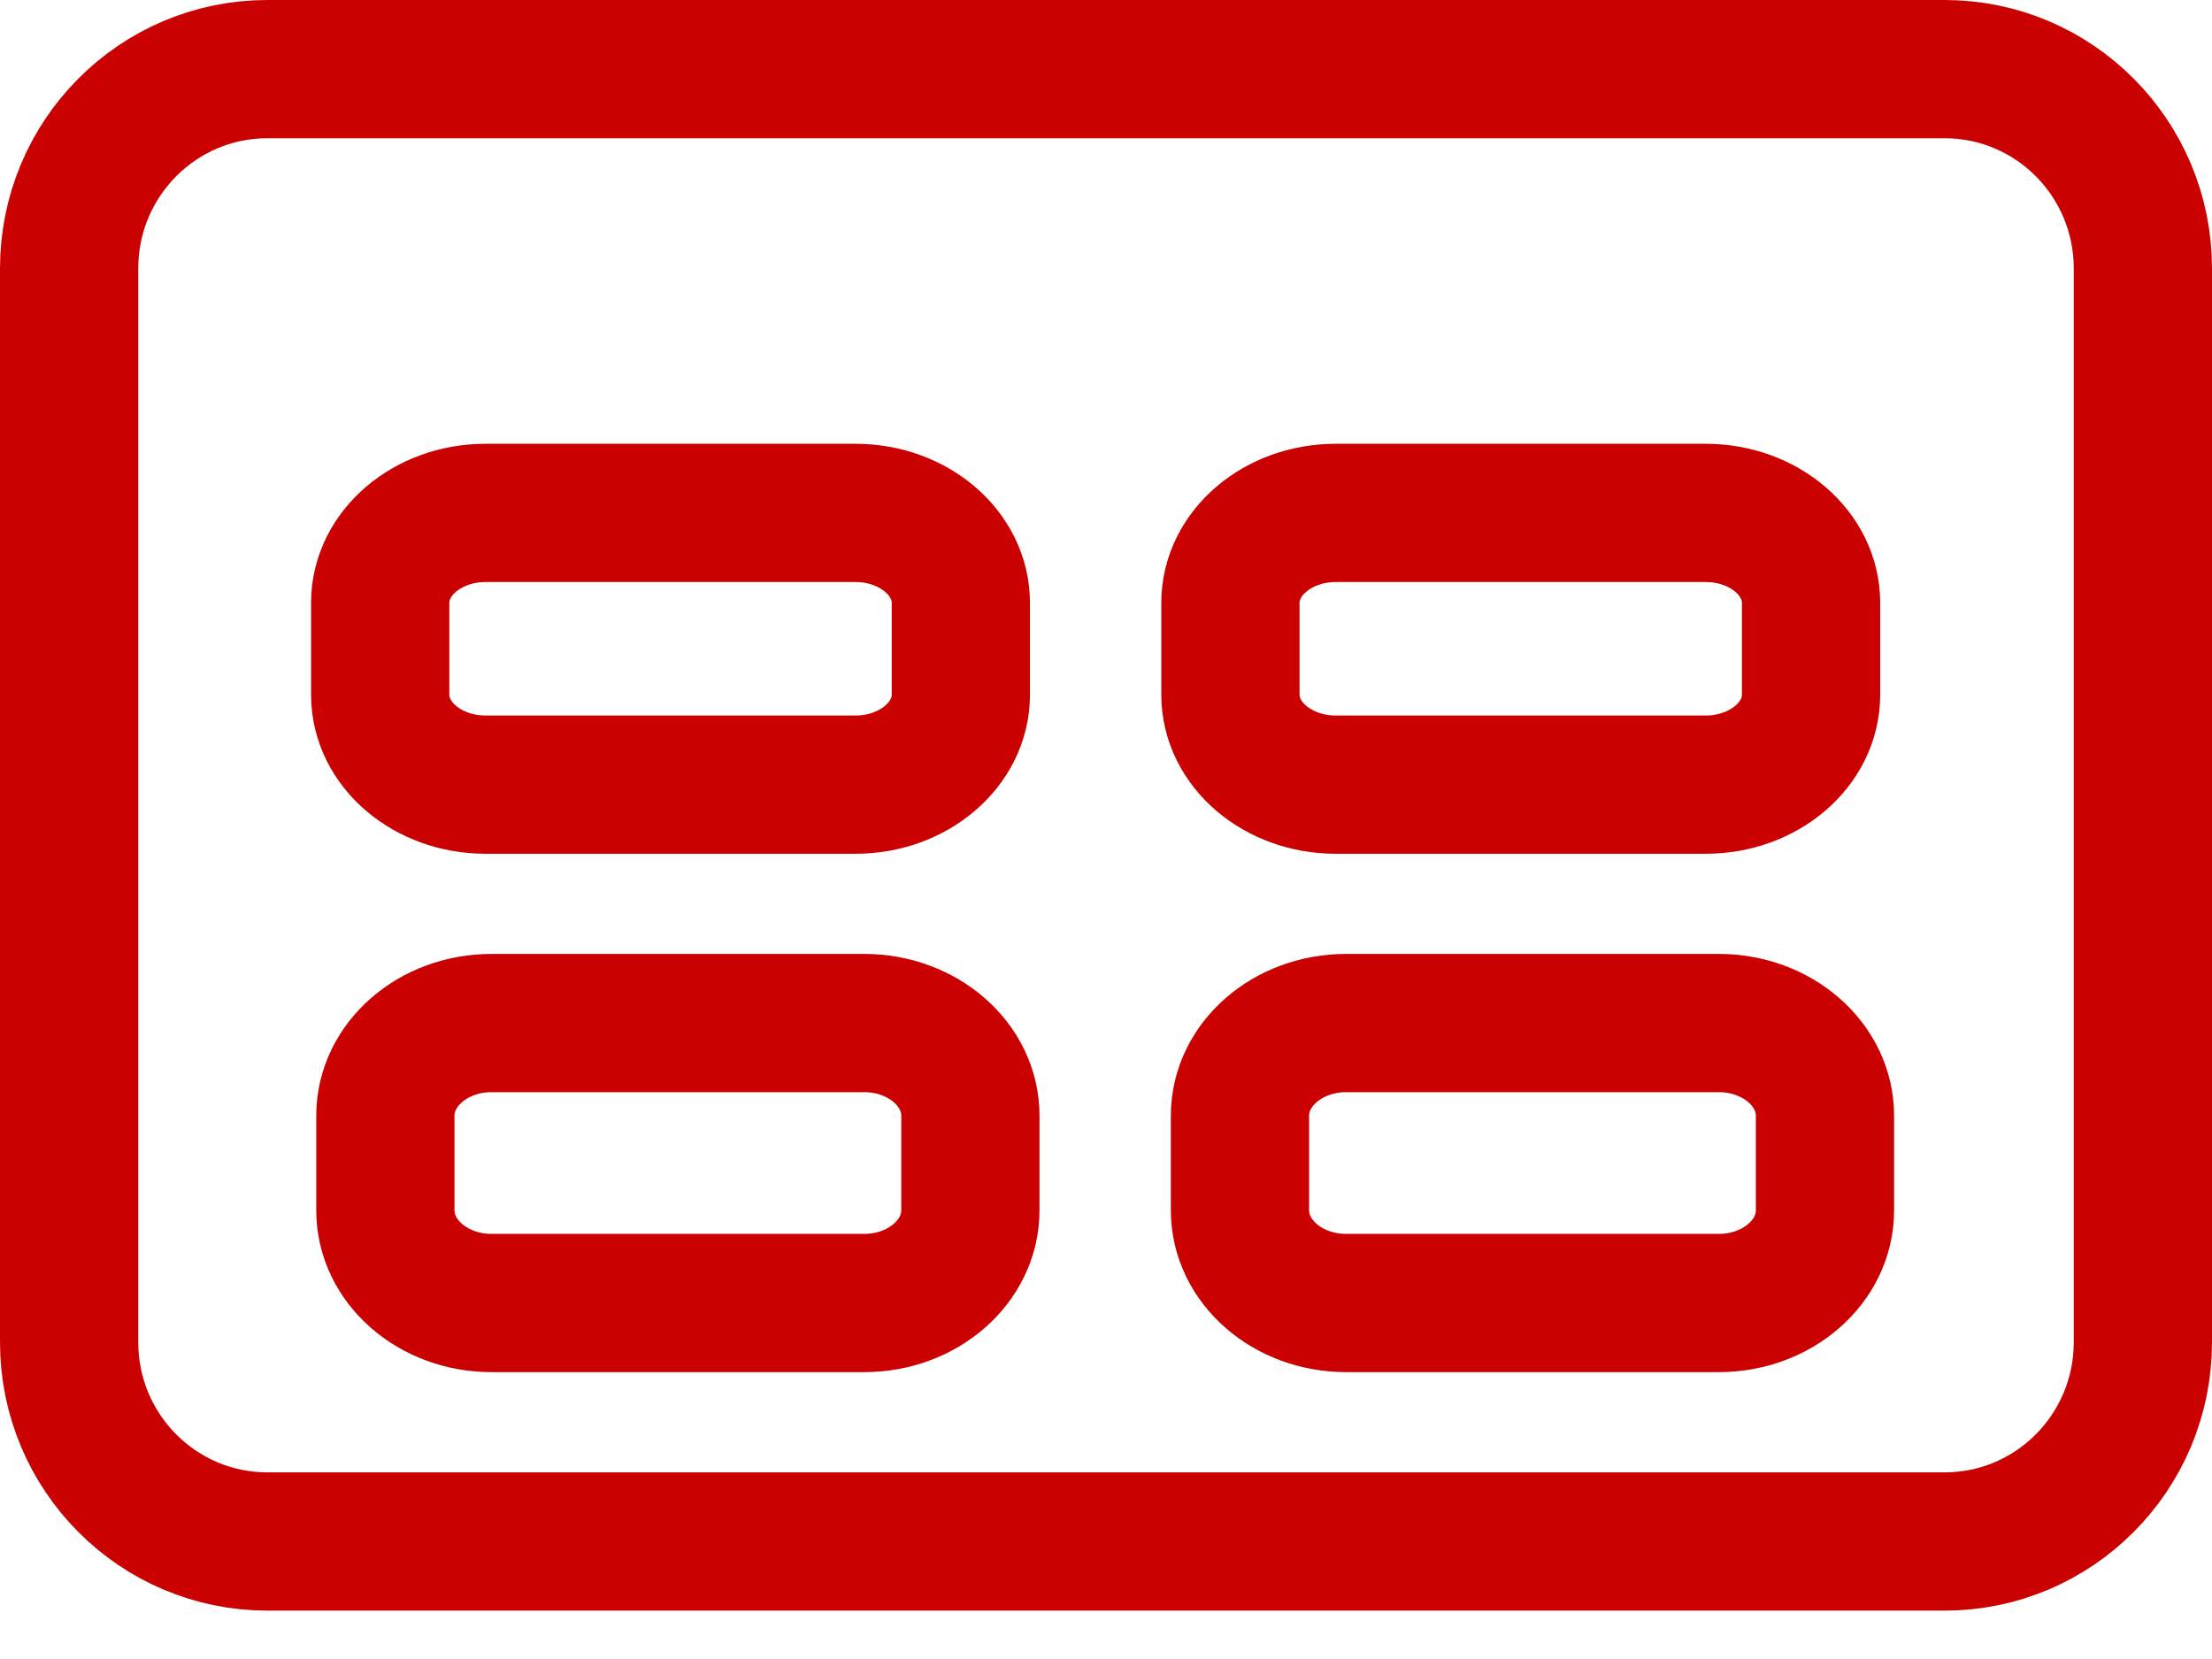
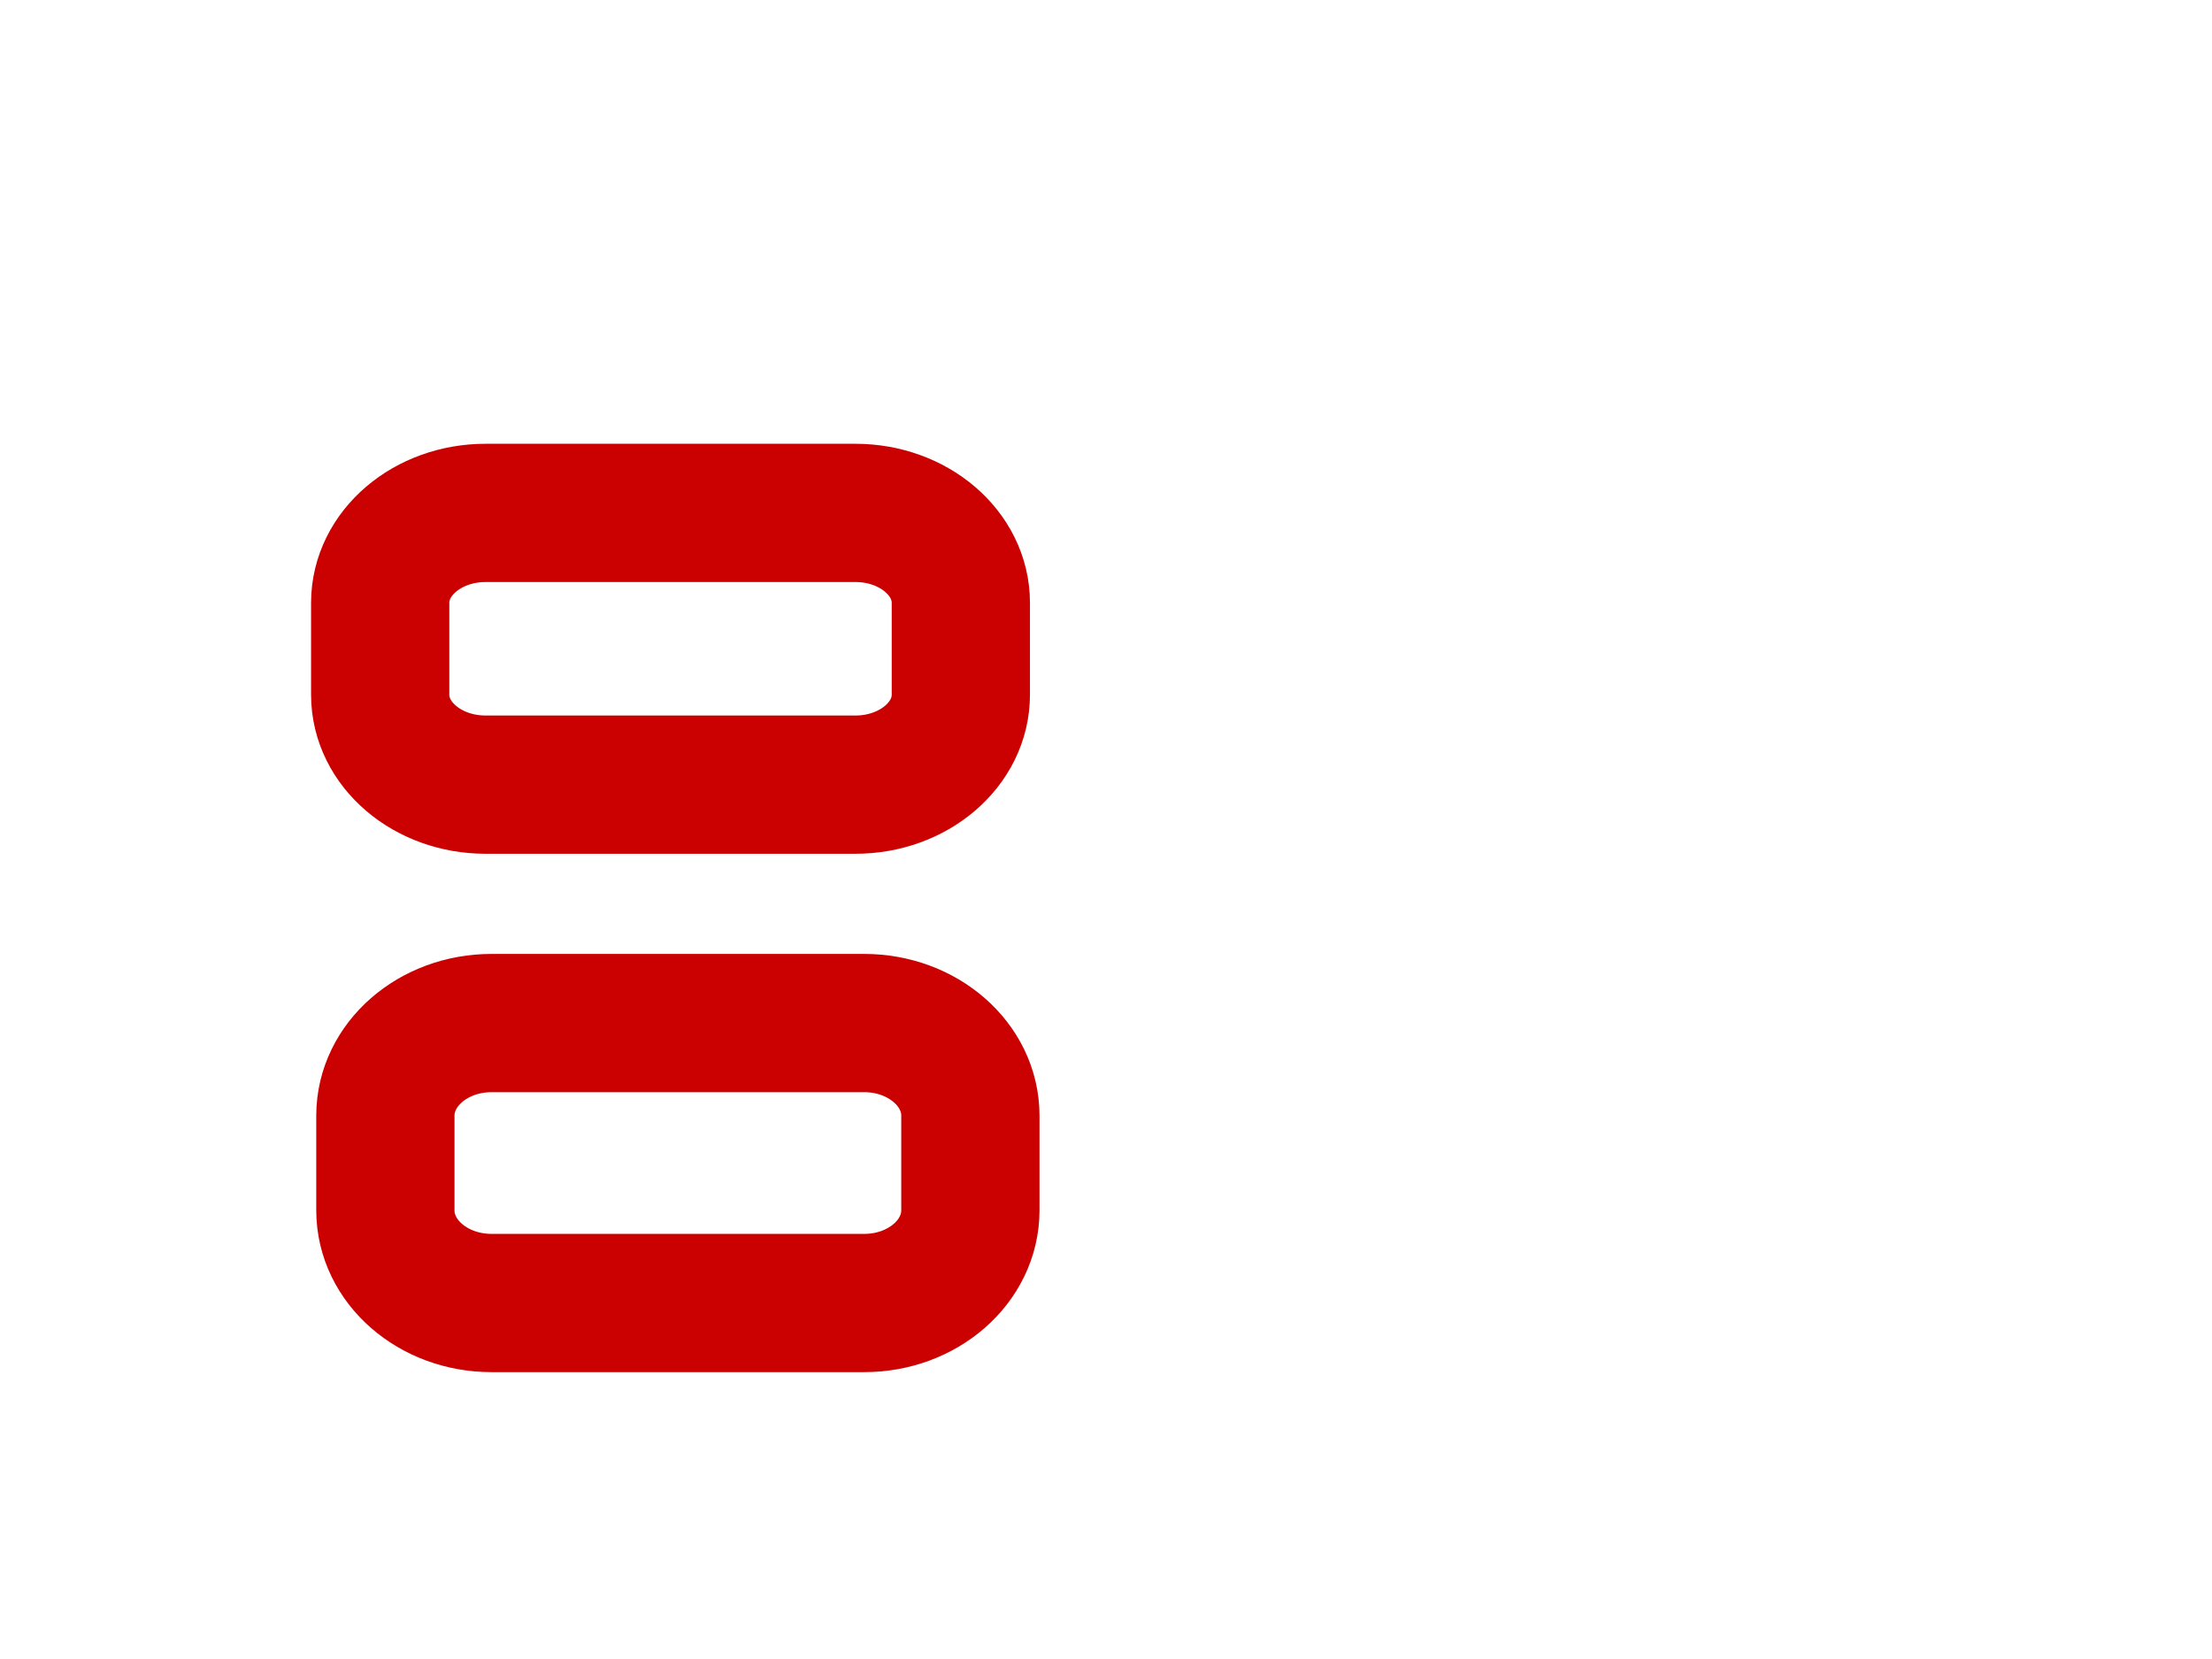
<svg xmlns="http://www.w3.org/2000/svg" width="32" height="24" viewBox="0 0 32 24" fill="none">
-   <path d="M28.132 1H3.868C2.284 1 1 2.291 1 3.883V19.417C1 21.009 2.284 22.3 3.868 22.3H28.132C29.716 22.3 31 21.009 31 19.417V3.883C31 2.291 29.716 1 28.132 1Z" stroke="#CB0101" stroke-width="2" stroke-linecap="round" stroke-linejoin="round" />
-   <path d="M24.865 14.8H19.474C18.626 14.8 17.938 15.4 17.938 16.14V17.509C17.938 18.25 18.626 18.85 19.474 18.85H24.865C25.713 18.85 26.401 18.25 26.401 17.509V16.14C26.401 15.4 25.713 14.8 24.865 14.8Z" stroke="#CB0101" stroke-width="2" stroke-linecap="round" stroke-linejoin="round" />
  <path d="M12.502 14.8H7.111C6.263 14.8 5.575 15.4 5.575 16.14V17.509C5.575 18.25 6.263 18.85 7.111 18.85H12.502C13.35 18.85 14.038 18.25 14.038 17.509V16.14C14.038 15.4 13.35 14.8 12.502 14.8Z" stroke="#CB0101" stroke-width="2" stroke-linecap="round" stroke-linejoin="round" />
-   <path d="M24.675 7.42H19.325C18.483 7.42 17.8 8.002 17.8 8.721V10.05C17.8 10.769 18.483 11.351 19.325 11.351H24.675C25.517 11.351 26.2 10.769 26.2 10.05V8.721C26.2 8.002 25.517 7.42 24.675 7.42Z" stroke="#CB0101" stroke-width="2" stroke-linecap="round" stroke-linejoin="round" />
  <path d="M12.375 7.42H7.025C6.183 7.42 5.5 8.002 5.5 8.721V10.05C5.5 10.769 6.183 11.351 7.025 11.351H12.375C13.217 11.351 13.9 10.769 13.9 10.05V8.721C13.9 8.002 13.217 7.42 12.375 7.42Z" stroke="#CB0101" stroke-width="2" stroke-linecap="round" stroke-linejoin="round" />
</svg>